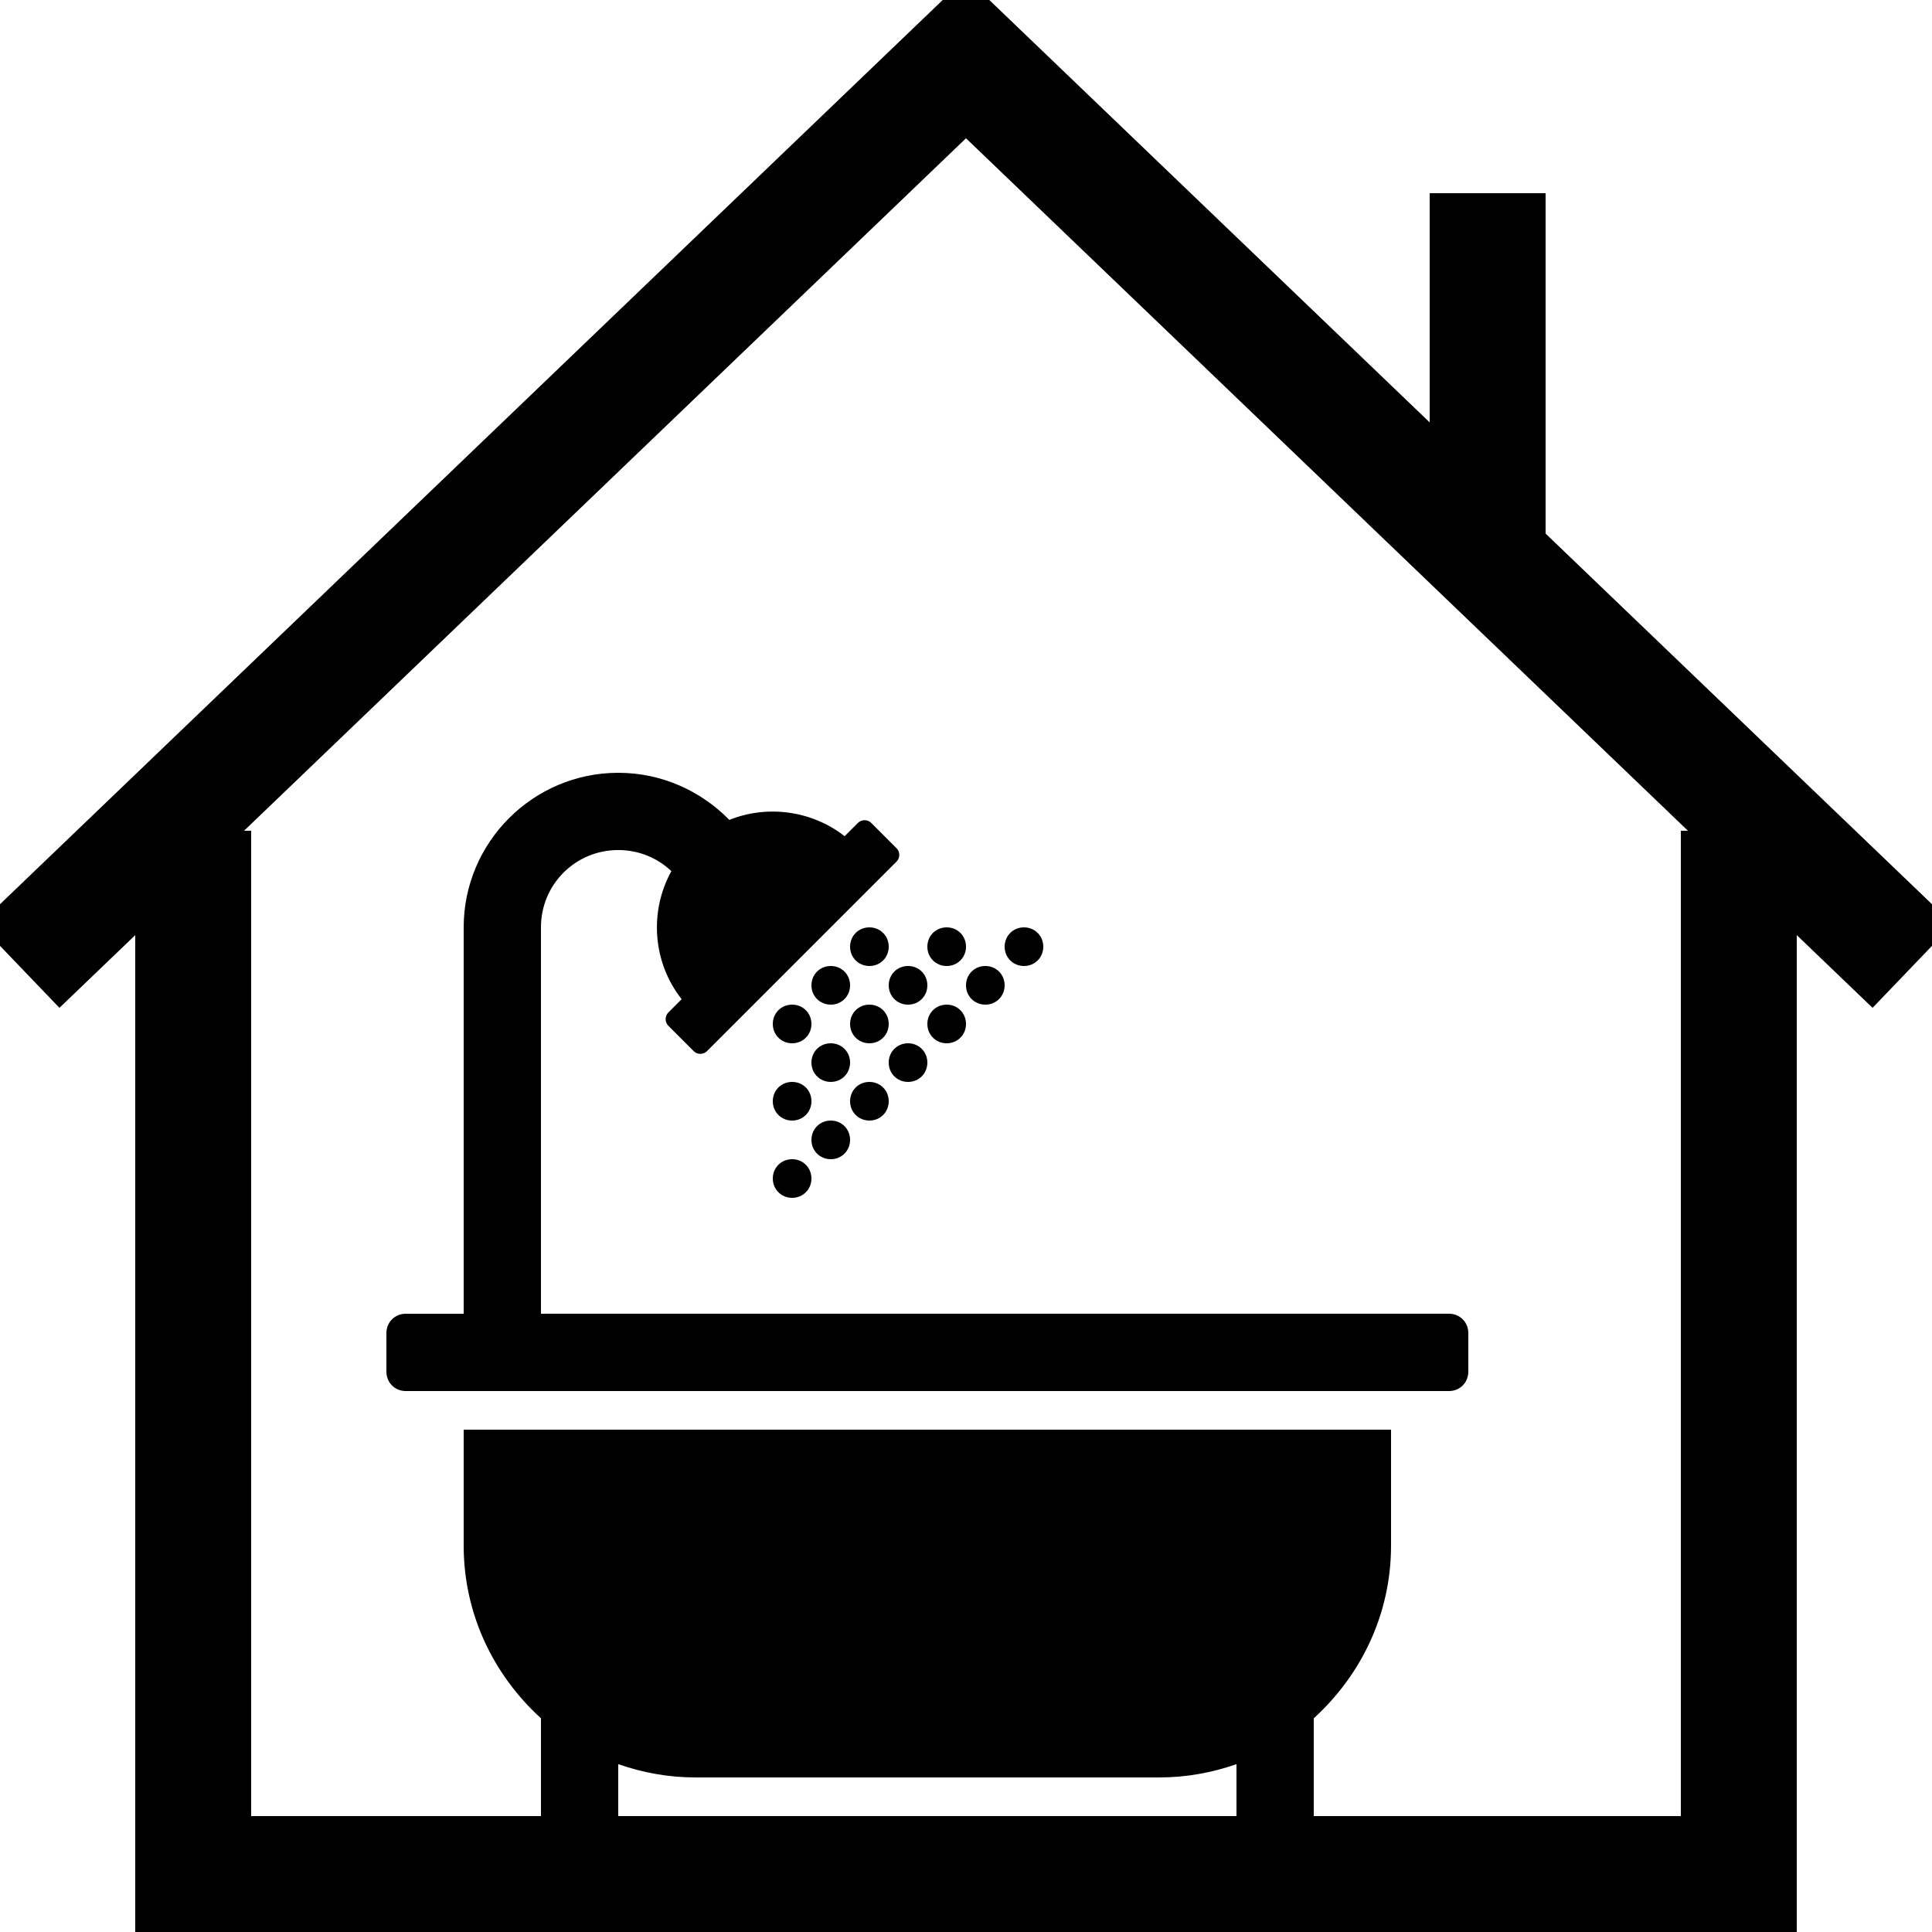
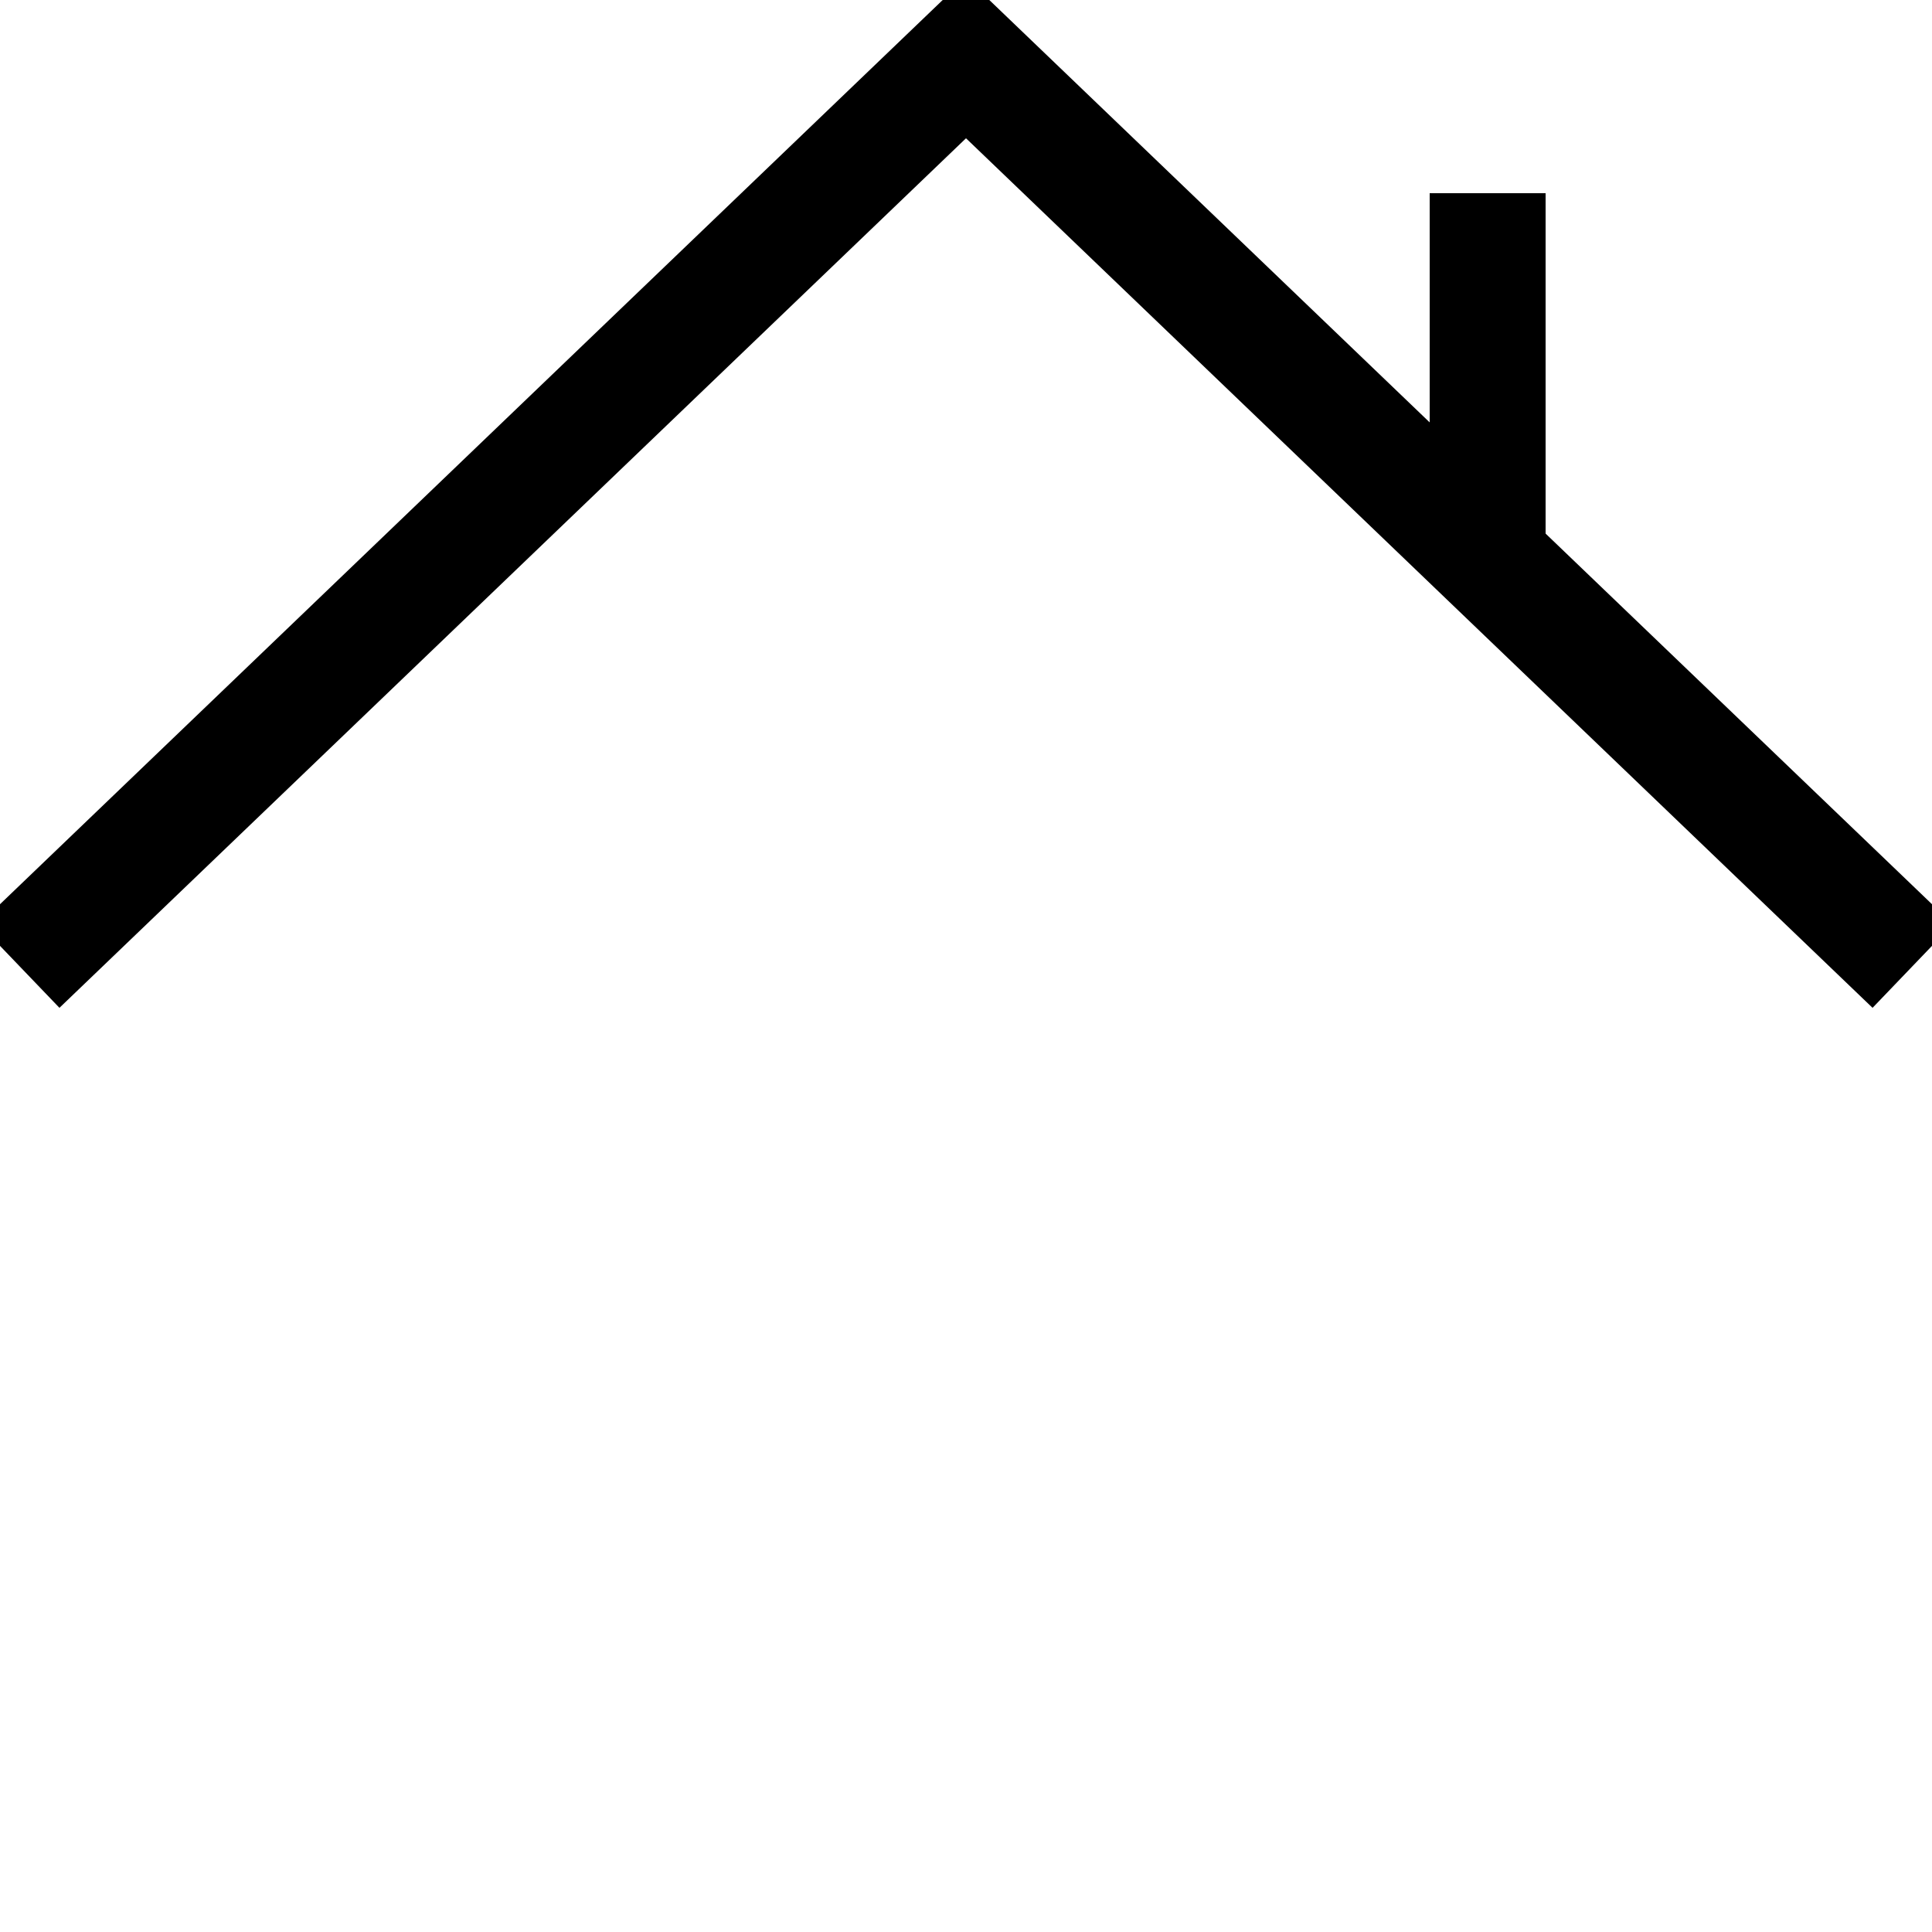
<svg xmlns="http://www.w3.org/2000/svg" version="1.0" width="100pt" height="100pt" viewBox="0 0 100 100">
  <polyline points="1,50 50,3 99,50" style="fill: none; stroke: #000; stroke-width: 6;" />
  <polyline points="77,30 77,10" style="fill: none; stroke: #000; stroke-width: 6;" />
-   <polyline points="10,43 10,97 90,97 90,43" style="fill: none; stroke: #000; stroke-width: 6;" />
  <g transform="translate(20, 40) scale(2, 2)" id="g10">
-     <path fill="#000" d="M26 17v3c0 1.781-0.781 3.359-2 4.469v3.031c0 0.281-0.219 0.5-0.5 0.5h-1c-0.281 0-0.5-0.219-0.5-0.5v-1.844c-0.625 0.219-1.297 0.344-2 0.344h-12c-0.703 0-1.375-0.125-2-0.344v1.719c0 0.344-0.219 0.625-0.5 0.625h-1c-0.281 0-0.5-0.281-0.5-0.625v-2.906c-1.219-1.109-2-2.688-2-4.469v-3h24zM11 10.5c0 0.281-0.219 0.5-0.5 0.5s-0.5-0.219-0.5-0.5 0.219-0.5 0.5-0.5 0.5 0.219 0.5 0.5zM12 9.5c0 0.281-0.219 0.5-0.5 0.5s-0.5-0.219-0.5-0.5 0.219-0.5 0.5-0.5 0.5 0.219 0.5 0.5zM11 8.5c0 0.281-0.219 0.5-0.5 0.5s-0.5-0.219-0.5-0.5 0.219-0.5 0.5-0.5 0.5 0.219 0.5 0.5zM13 8.5c0 0.281-0.219 0.5-0.5 0.5s-0.5-0.219-0.5-0.5 0.219-0.5 0.5-0.5 0.5 0.219 0.5 0.5zM12 7.5c0 0.281-0.219 0.5-0.5 0.5s-0.5-0.219-0.5-0.5 0.219-0.5 0.5-0.5 0.5 0.219 0.5 0.5zM11 6.5c0 0.281-0.219 0.5-0.5 0.5s-0.5-0.219-0.5-0.5 0.219-0.5 0.5-0.5 0.5 0.219 0.5 0.5zM28 14.5v1c0 0.281-0.219 0.5-0.5 0.5h-27c-0.281 0-0.5-0.219-0.5-0.5v-1c0-0.281 0.219-0.5 0.5-0.5h1.5v-10c0-2.203 1.797-4 4-4 1.125 0 2.141 0.469 2.875 1.219 0.969-0.391 2.125-0.25 2.984 0.422l0.344-0.344c0.094-0.094 0.25-0.094 0.344 0l0.656 0.656c0.094 0.094 0.094 0.25 0 0.344l-4.906 4.906c-0.094 0.094-0.25 0.094-0.344 0l-0.656-0.656c-0.094-0.094-0.094-0.25 0-0.344l0.344-0.344c-0.75-0.953-0.844-2.266-0.266-3.313-0.359-0.344-0.844-0.547-1.375-0.547-1.109 0-2 0.891-2 2v10h23.5c0.281 0 0.5 0.219 0.5 0.5zM14 7.5c0 0.281-0.219 0.5-0.5 0.5s-0.5-0.219-0.5-0.5 0.219-0.5 0.5-0.5 0.5 0.219 0.5 0.5zM13 6.5c0 0.281-0.219 0.5-0.5 0.5s-0.5-0.219-0.5-0.5 0.219-0.5 0.5-0.5 0.5 0.219 0.5 0.5zM12 5.5c0 0.281-0.219 0.5-0.5 0.5s-0.5-0.219-0.5-0.5 0.219-0.5 0.5-0.5 0.5 0.219 0.5 0.5zM15 6.5c0 0.281-0.219 0.5-0.5 0.5s-0.5-0.219-0.5-0.5 0.219-0.5 0.5-0.5 0.5 0.219 0.5 0.5zM14 5.5c0 0.281-0.219 0.5-0.5 0.5s-0.5-0.219-0.5-0.5 0.219-0.5 0.5-0.5 0.5 0.219 0.5 0.5zM13 4.5c0 0.281-0.219 0.5-0.5 0.5s-0.5-0.219-0.5-0.5 0.219-0.5 0.5-0.5 0.5 0.219 0.5 0.5zM16 5.5c0 0.281-0.219 0.5-0.5 0.5s-0.5-0.219-0.5-0.5 0.219-0.5 0.5-0.5 0.5 0.219 0.5 0.5zM15 4.5c0 0.281-0.219 0.5-0.5 0.5s-0.5-0.219-0.5-0.5 0.219-0.5 0.5-0.5 0.5 0.219 0.5 0.5zM17 4.5c0 0.281-0.219 0.5-0.5 0.5s-0.5-0.219-0.5-0.5 0.219-0.5 0.5-0.5 0.5 0.219 0.5 0.5z" />
-   </g>
+     </g>
</svg>